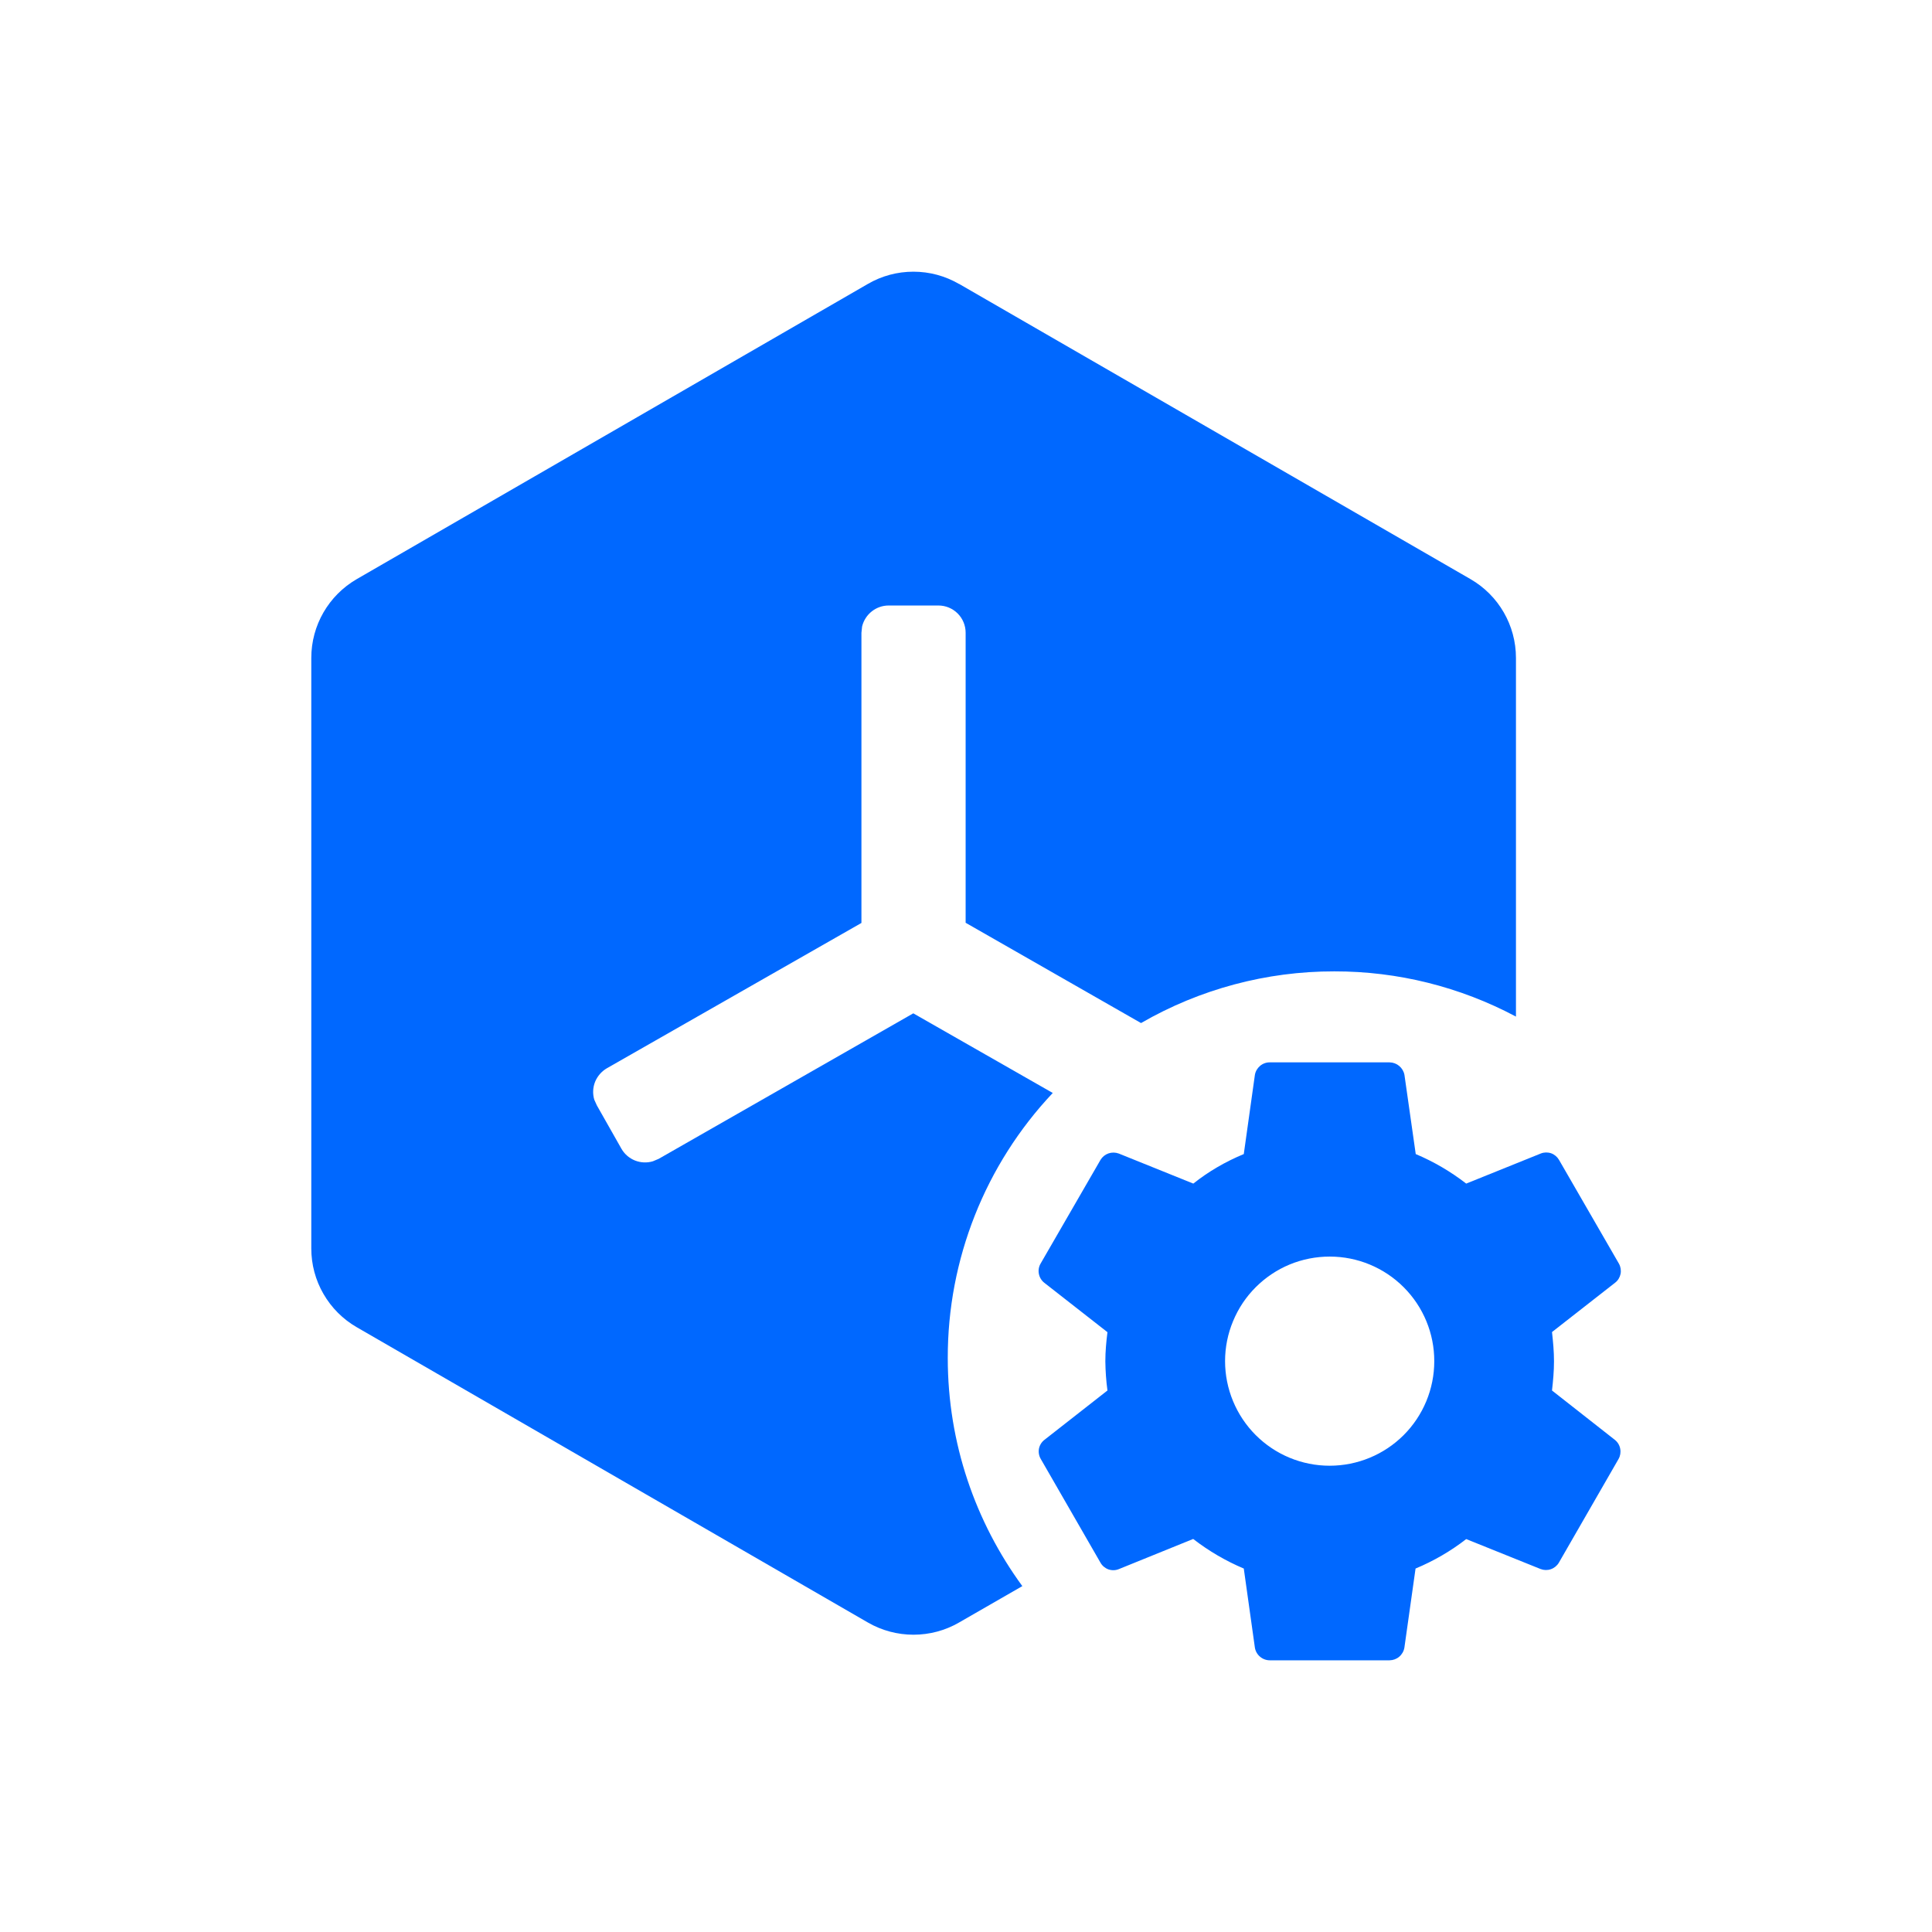
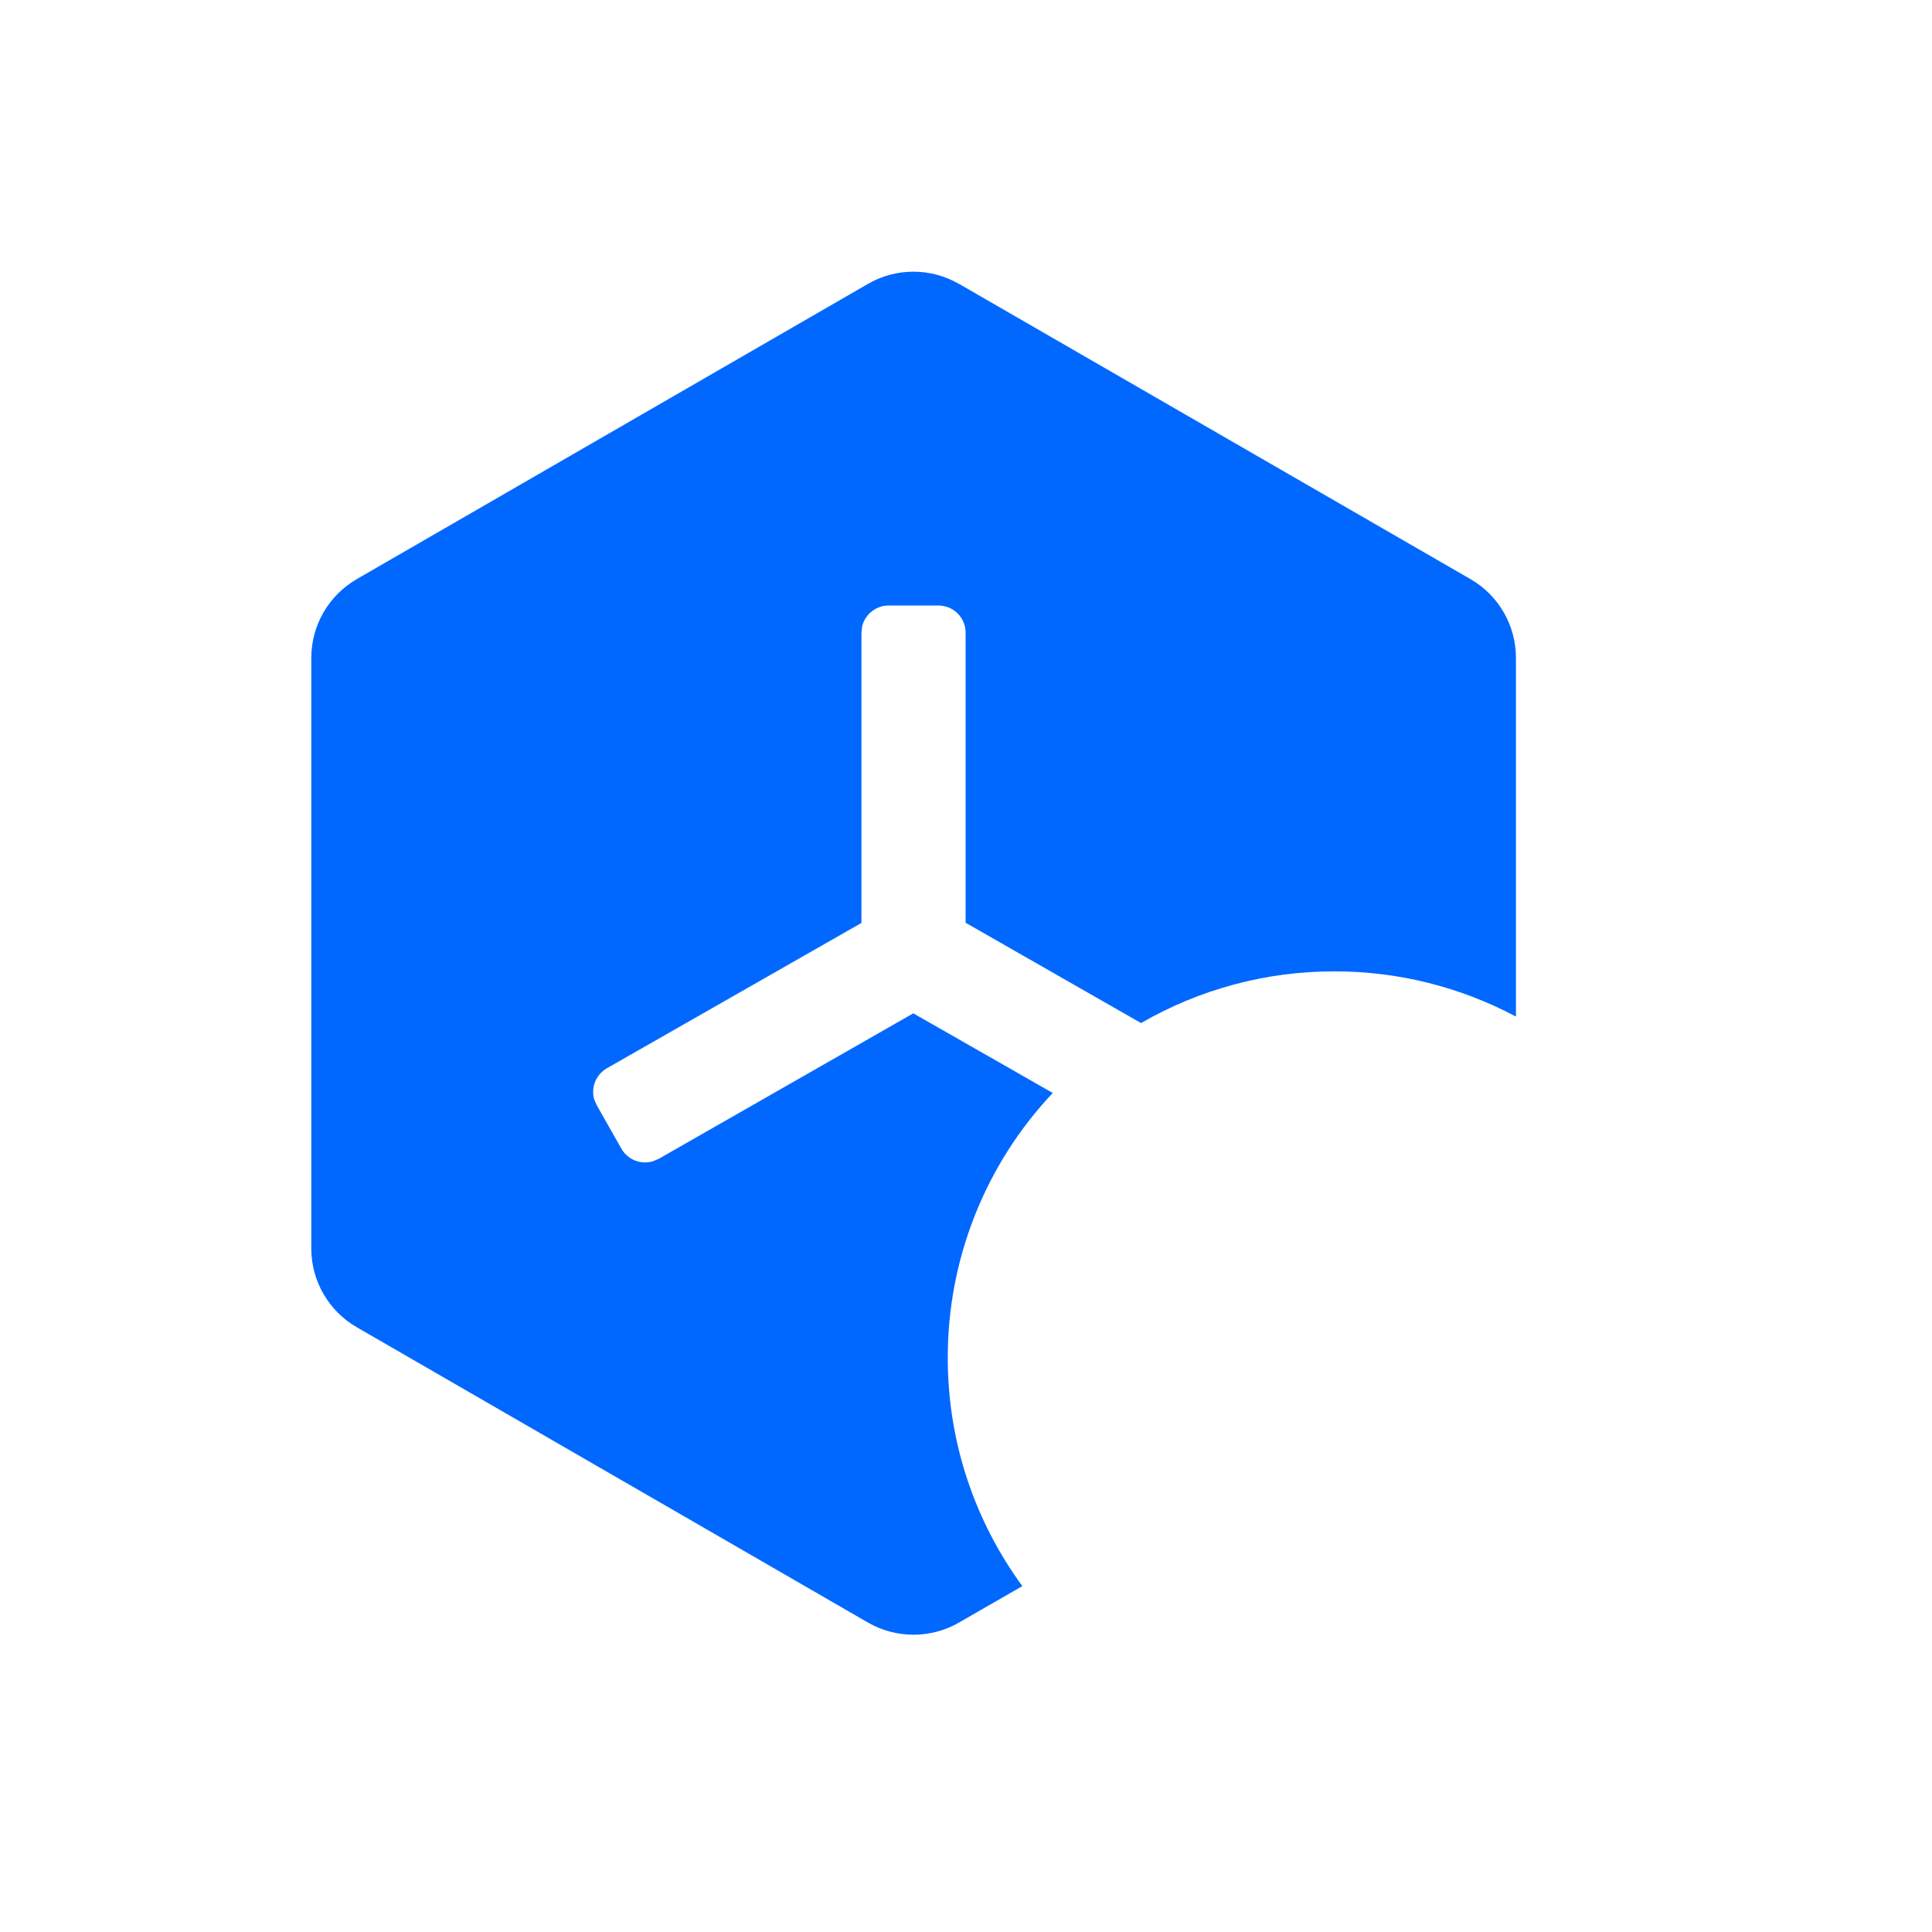
<svg xmlns="http://www.w3.org/2000/svg" width="32" height="32" viewBox="0 0 32 32" fill="none">
  <path d="M15.885 4.702L24.356 9.592C24.822 9.861 25.109 10.358 25.109 10.897V16.838C24.183 16.345 23.15 16.087 22.101 16.089C20.977 16.087 19.872 16.383 18.899 16.945L15.994 15.284V10.48C15.994 10.361 15.947 10.246 15.862 10.161C15.777 10.076 15.662 10.029 15.543 10.029H14.719C14.511 10.029 14.328 10.173 14.279 10.377L14.268 10.482V15.287L10.053 17.693C9.965 17.744 9.896 17.823 9.857 17.917C9.819 18.012 9.814 18.116 9.843 18.214L9.886 18.309L10.293 19.027C10.344 19.116 10.423 19.184 10.518 19.222C10.613 19.259 10.717 19.264 10.815 19.234L10.91 19.194L15.127 16.784L17.437 18.103C16.317 19.29 15.695 20.861 15.698 22.493C15.698 23.906 16.158 25.211 16.933 26.271L15.883 26.875C15.655 27.007 15.395 27.076 15.13 27.076C14.866 27.076 14.606 27.007 14.377 26.875L5.909 21.983C5.68 21.851 5.49 21.661 5.358 21.432C5.225 21.203 5.156 20.943 5.156 20.679V10.897C5.156 10.358 5.443 9.862 5.909 9.592L14.376 4.702C14.605 4.569 14.864 4.5 15.129 4.5C15.393 4.5 15.653 4.569 15.882 4.702H15.885Z" fill="#0068FF" />
-   <path d="M23.016 17.596C23.075 17.597 23.131 17.618 23.176 17.656C23.22 17.693 23.251 17.745 23.262 17.803L23.449 19.115C23.748 19.241 24.028 19.405 24.285 19.604L25.522 19.105C25.576 19.084 25.637 19.083 25.692 19.102C25.747 19.122 25.793 19.161 25.822 19.211L26.814 20.929C26.843 20.98 26.853 21.041 26.842 21.099C26.83 21.157 26.799 21.209 26.752 21.245L25.706 22.063C25.724 22.223 25.739 22.384 25.739 22.548C25.739 22.712 25.724 22.874 25.706 23.031L26.749 23.85C26.795 23.887 26.826 23.94 26.836 23.997C26.847 24.055 26.837 24.115 26.808 24.166L25.819 25.884C25.789 25.934 25.742 25.972 25.687 25.991C25.632 26.01 25.572 26.009 25.517 25.988L24.285 25.492C24.029 25.691 23.746 25.855 23.446 25.98L23.261 27.291C23.251 27.349 23.221 27.402 23.176 27.44C23.132 27.478 23.075 27.499 23.016 27.5H21.032C20.973 27.5 20.916 27.479 20.871 27.441C20.825 27.403 20.795 27.35 20.785 27.291L20.601 25.98C20.302 25.854 20.02 25.689 19.763 25.49L18.53 25.99C18.475 26.012 18.415 26.013 18.359 25.994C18.304 25.974 18.257 25.935 18.228 25.884L17.239 24.166C17.209 24.116 17.198 24.055 17.208 23.997C17.219 23.939 17.25 23.887 17.297 23.85L18.343 23.031C18.321 22.87 18.31 22.709 18.308 22.548C18.308 22.385 18.323 22.221 18.343 22.065L17.297 21.247C17.25 21.21 17.218 21.157 17.207 21.099C17.195 21.04 17.206 20.979 17.236 20.928L18.228 19.211C18.258 19.161 18.305 19.123 18.36 19.104C18.415 19.085 18.475 19.086 18.53 19.106L19.765 19.604C20.016 19.404 20.297 19.241 20.601 19.115L20.785 17.803C20.795 17.744 20.826 17.692 20.871 17.654C20.916 17.616 20.974 17.595 21.032 17.596H23.016ZM22.024 20.813C21.797 20.813 21.572 20.857 21.361 20.944C21.151 21.031 20.96 21.159 20.799 21.32C20.638 21.48 20.511 21.671 20.424 21.881C20.336 22.091 20.291 22.317 20.291 22.544C20.291 22.772 20.336 22.997 20.423 23.207C20.51 23.417 20.637 23.608 20.798 23.769C20.959 23.93 21.15 24.058 21.36 24.145C21.57 24.232 21.795 24.277 22.023 24.277C22.482 24.277 22.923 24.095 23.248 23.771C23.573 23.446 23.756 23.006 23.756 22.546C23.757 22.087 23.575 21.646 23.25 21.321C22.926 20.996 22.485 20.813 22.026 20.813H22.024Z" fill="#0068FF" />
</svg>